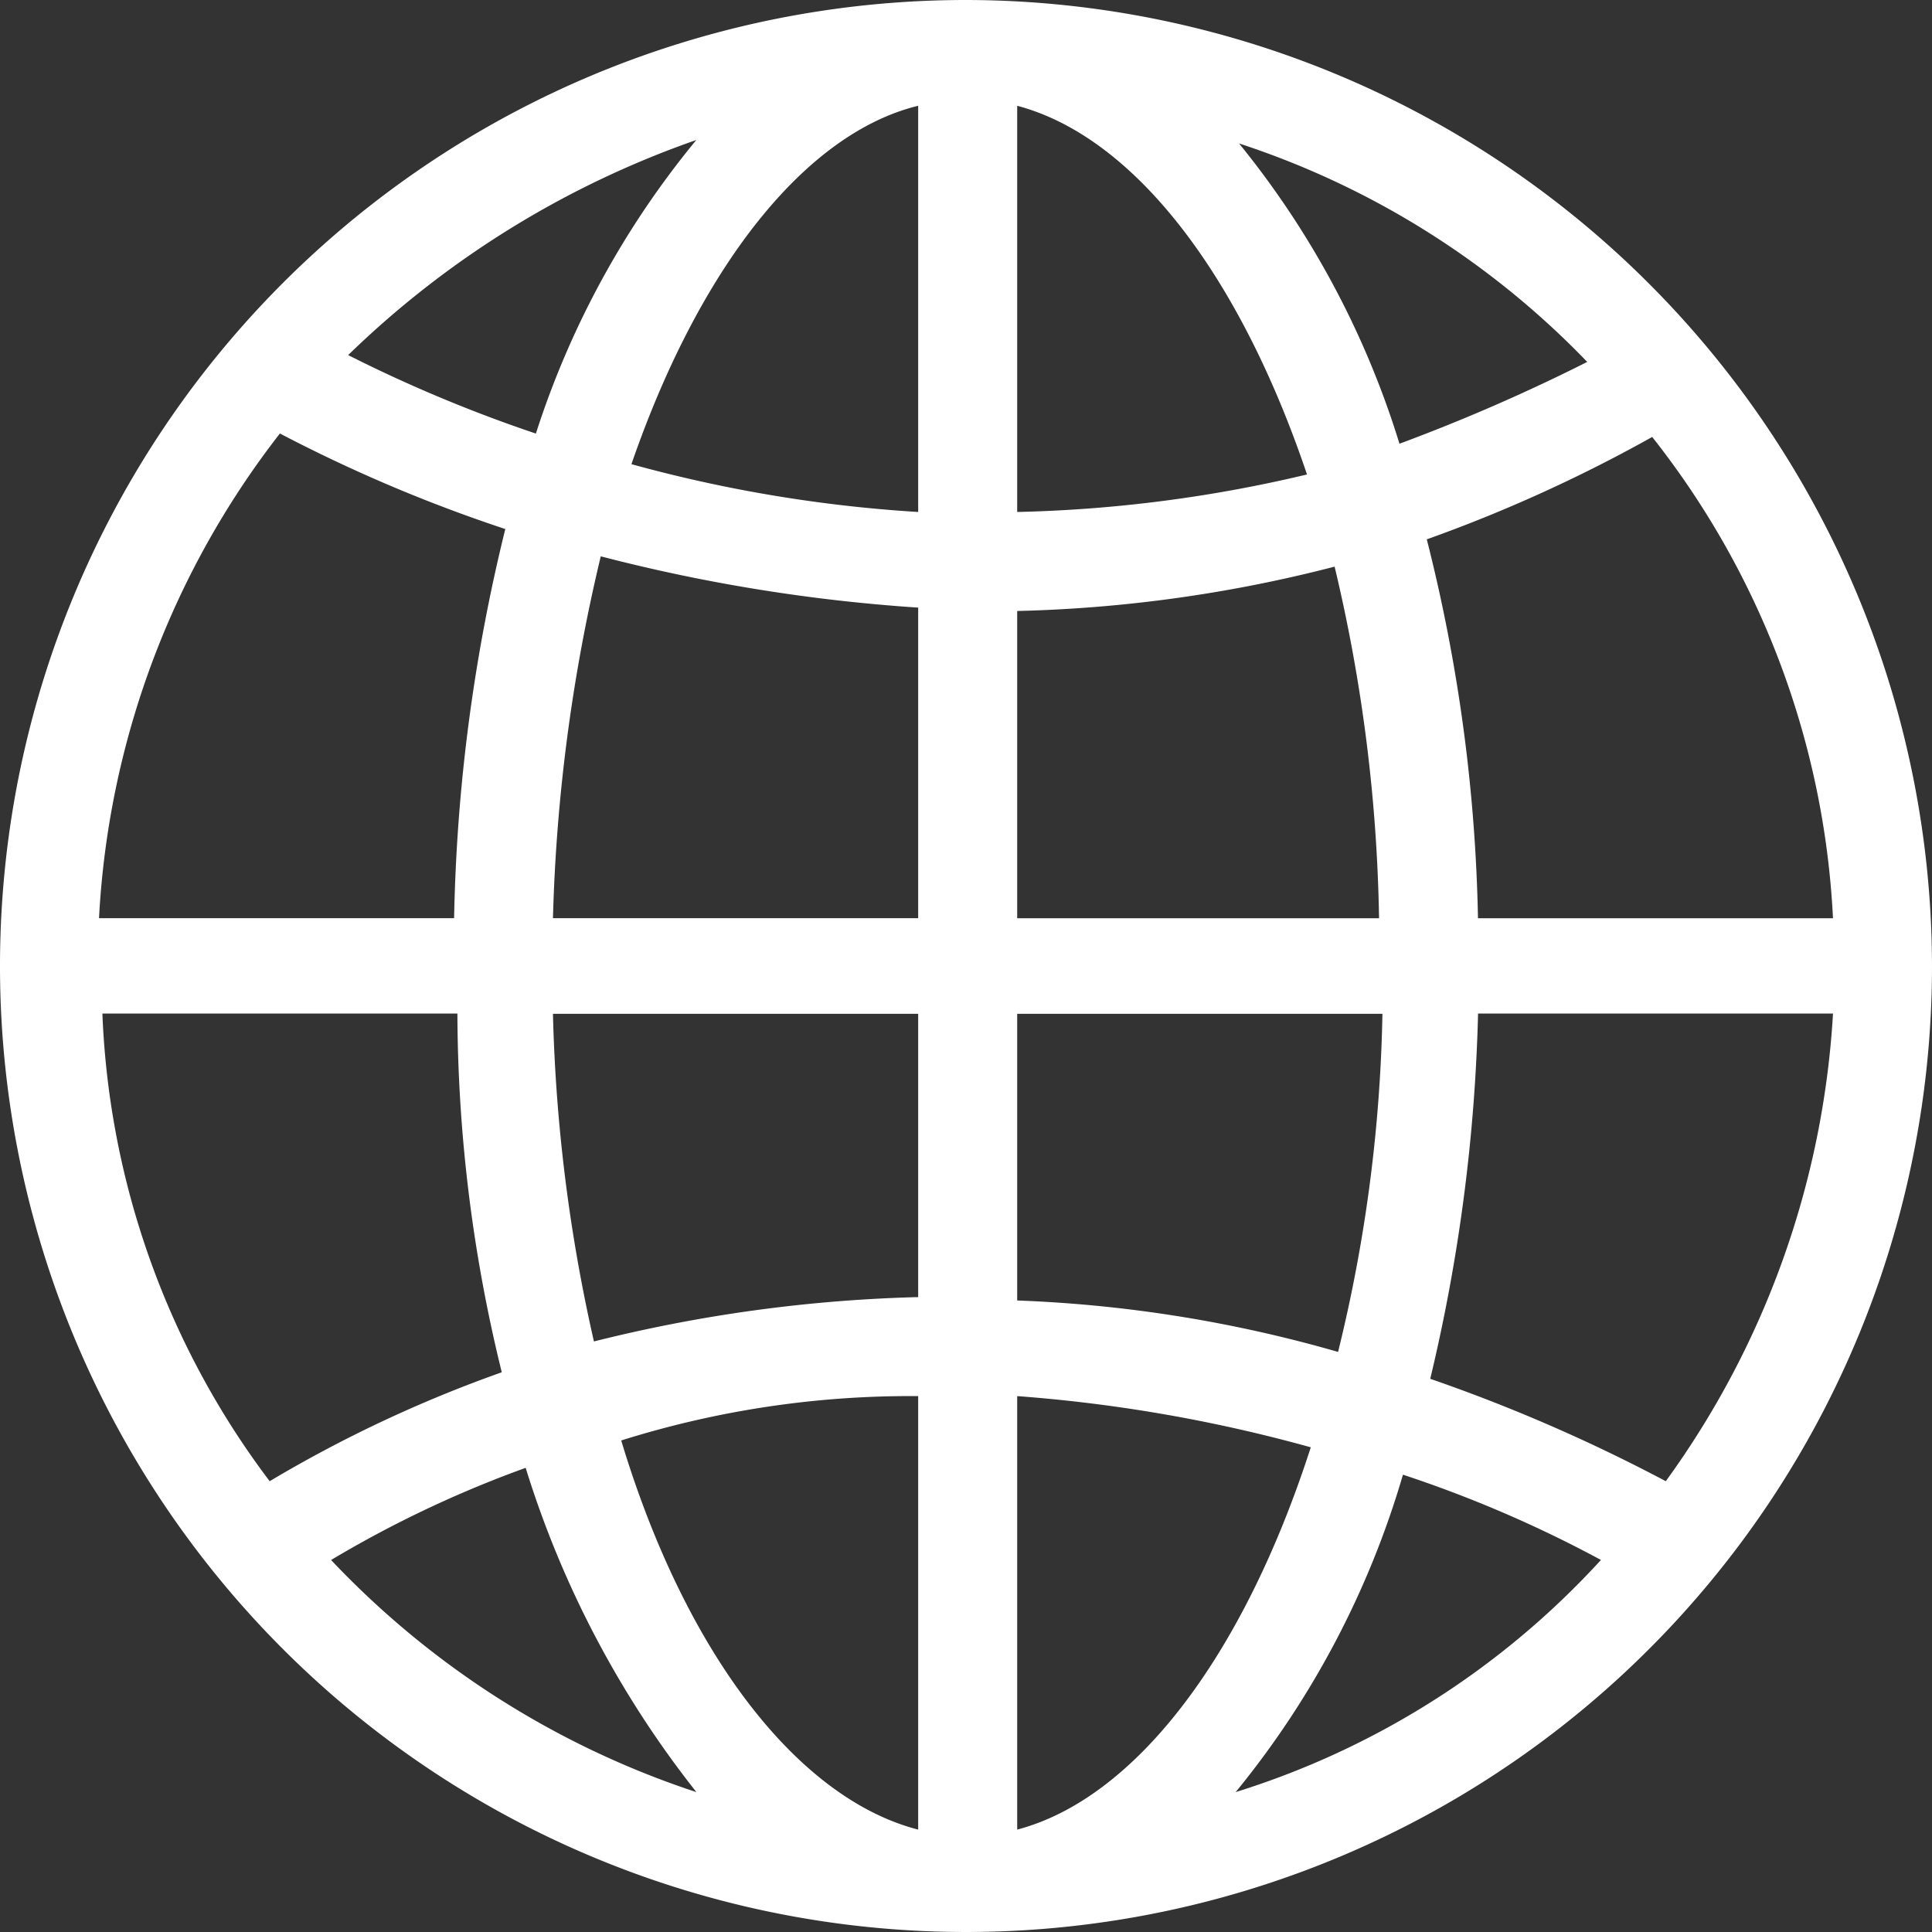
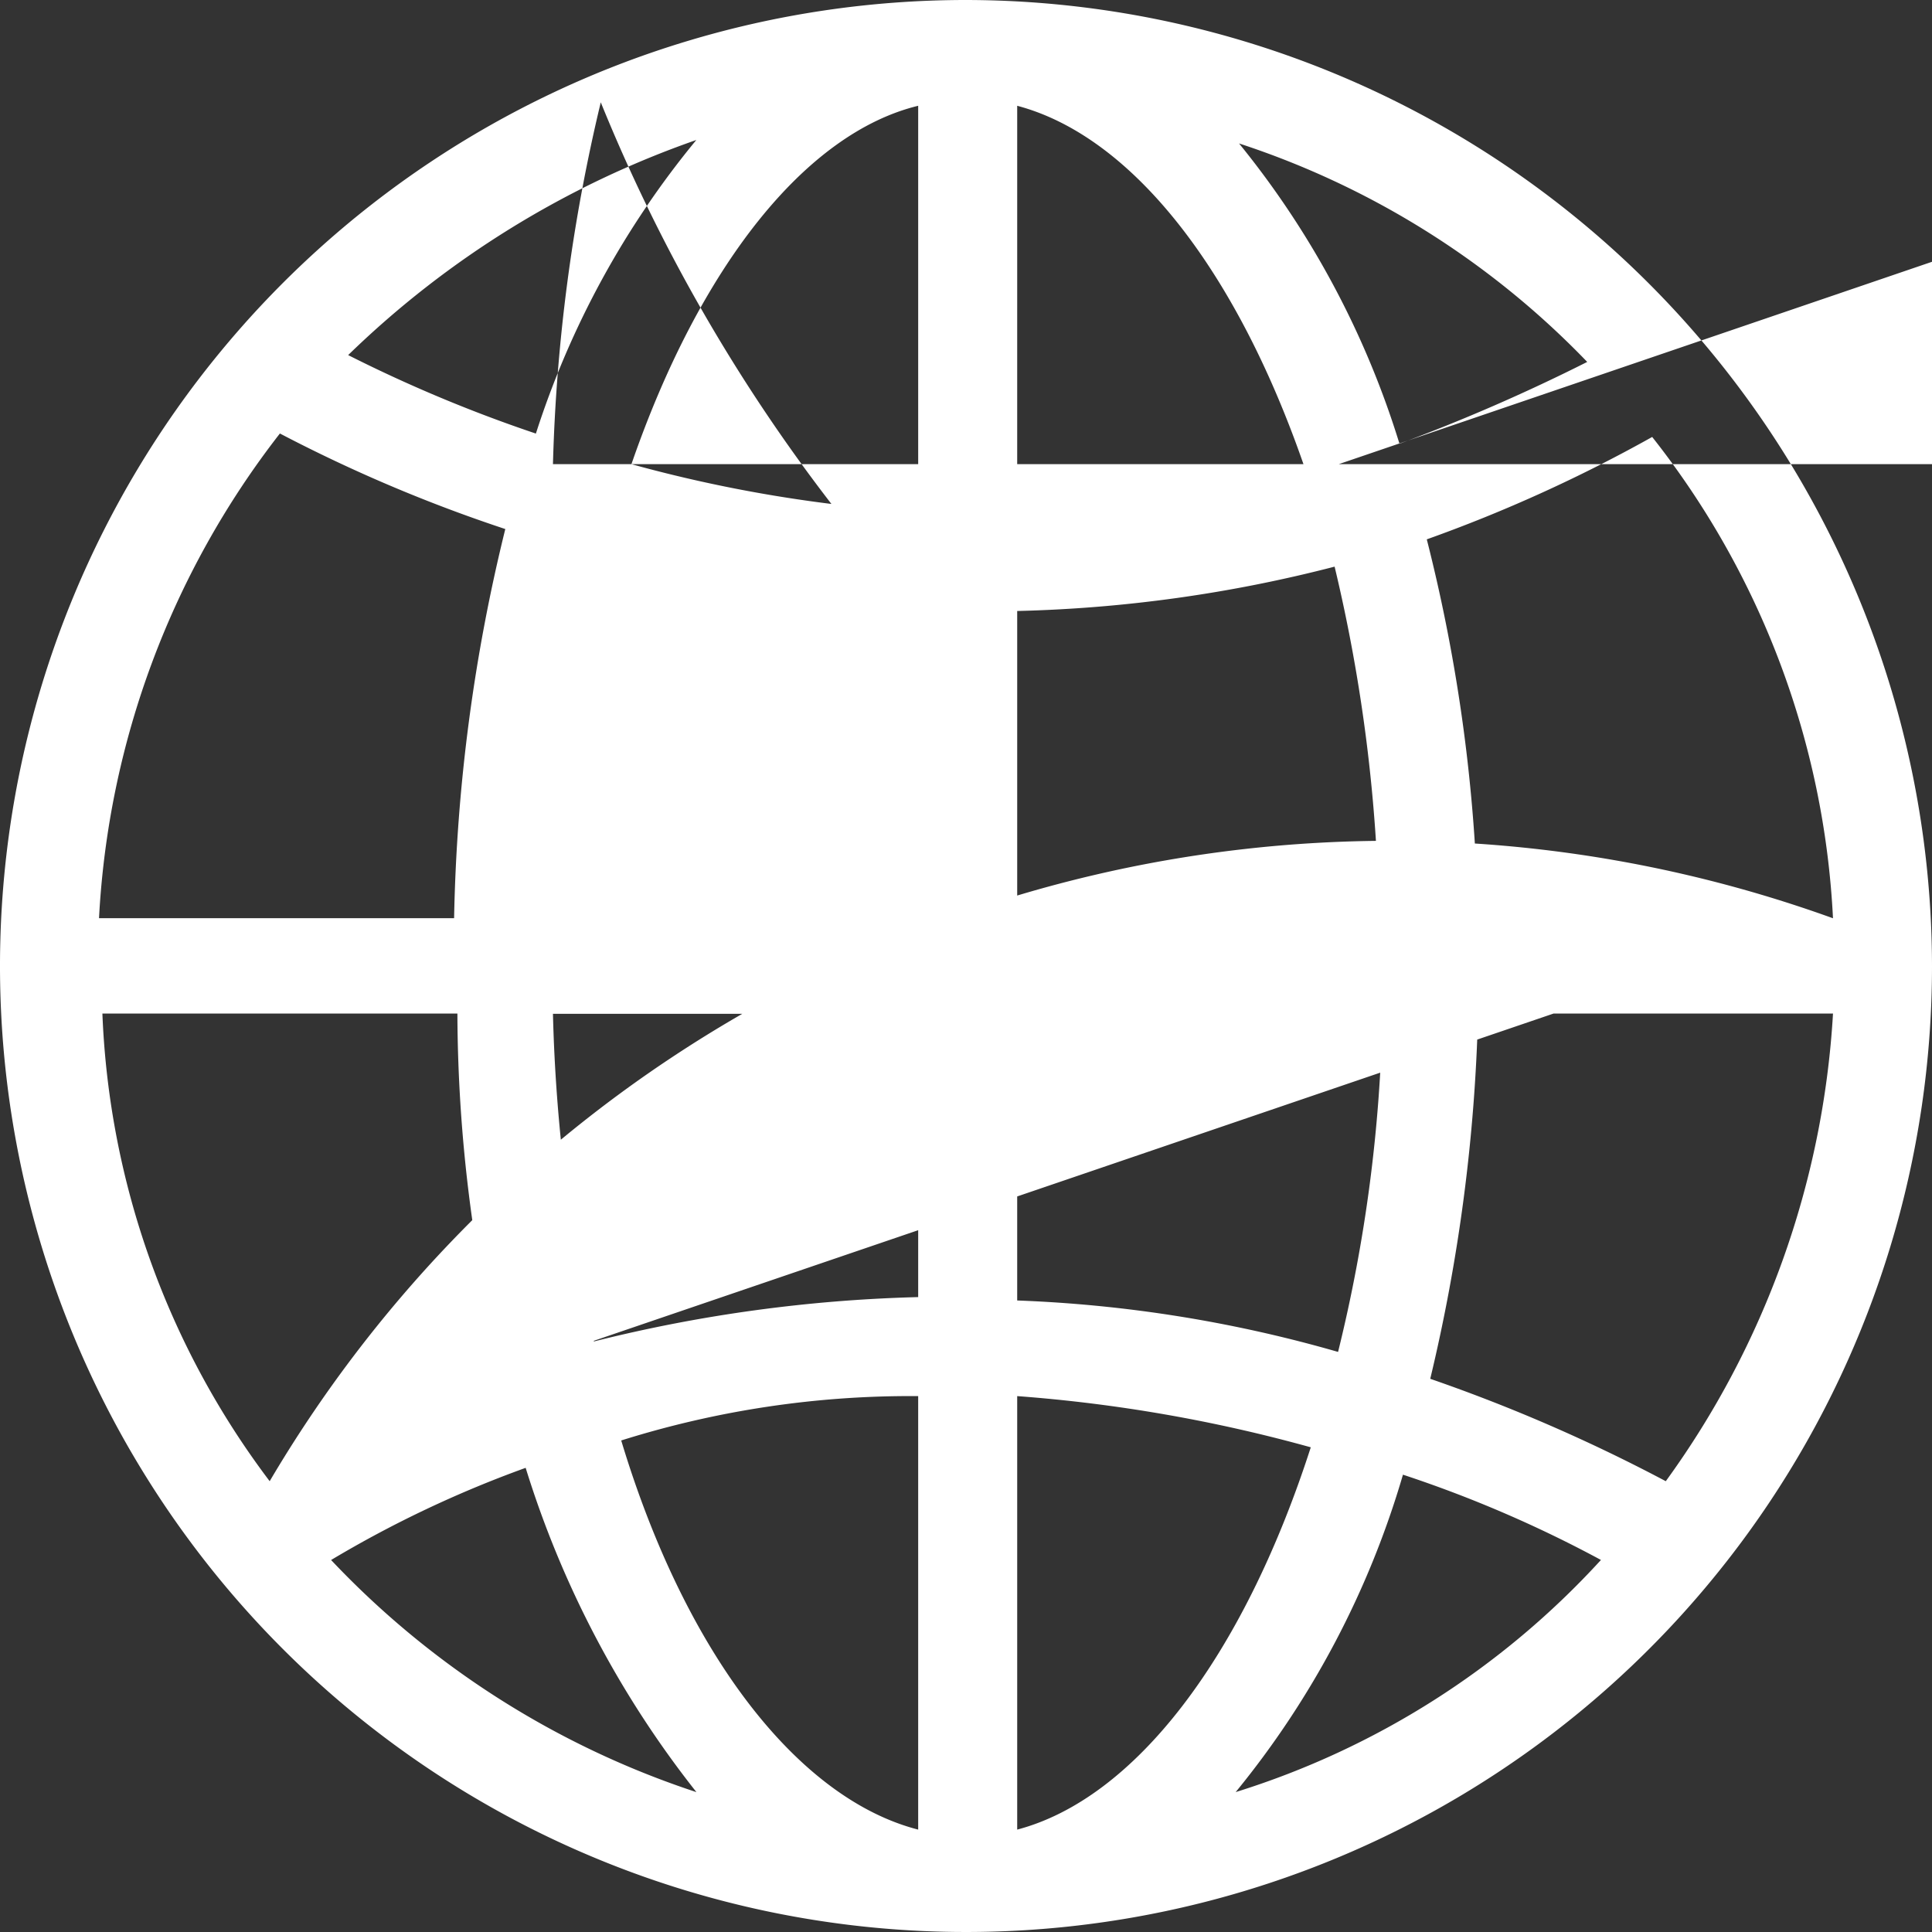
<svg xmlns="http://www.w3.org/2000/svg" width="24" height="24" viewBox="0 0 24 24">
  <rect x="0" y="0" width="24" height="24" fill="#333333" stroke="none" />
  <g id="noun-language-2562035" transform="translate(-30.1 -27.3)">
-     <path id="Tracciato_98" data-name="Tracciato 98" d="M42.1,27.3h0a12,12,0,1,0,12,12A12.016,12.016,0,0,0,42.1,27.3Zm4.283,17.979c-.848,2.629-2.2,4.368-3.647,4.749V44.643A18.809,18.809,0,0,1,46.383,45.279Zm.848-6.572H42.736V34.89a17.344,17.344,0,0,0,3.943-.551A20.165,20.165,0,0,1,47.231,38.706Zm.254-5.894a11.068,11.068,0,0,0-1.993-3.731,10.552,10.552,0,0,1,4.325,2.714A22.81,22.81,0,0,1,47.485,32.812Zm-4.749.848V28.614c1.442.382,2.756,2.078,3.6,4.58A17.129,17.129,0,0,1,42.736,33.66Zm7.251,13.018a10.288,10.288,0,0,1-4.537,2.883,11.163,11.163,0,0,0,2.078-3.943A15.228,15.228,0,0,1,49.987,46.678Zm-7.251-3.223V39.894h4.537a18.936,18.936,0,0,1-.551,4.2A16.6,16.6,0,0,0,42.736,43.455ZM52.87,39.894A10.966,10.966,0,0,1,50.793,45.7a20.649,20.649,0,0,0-2.926-1.272,21.73,21.73,0,0,0,.594-4.537h4.41Zm0-1.187H48.46A20.68,20.68,0,0,0,47.824,34a18.352,18.352,0,0,0,2.8-1.272A10.473,10.473,0,0,1,52.87,38.706Zm-16.537,5.64A16.166,16.166,0,0,0,33.45,45.7a10.3,10.3,0,0,1-2.078-5.809h4.41A18.825,18.825,0,0,0,36.333,44.346Zm5.173-9.5v3.859H36.969a21.7,21.7,0,0,1,.594-4.495A21.22,21.22,0,0,0,41.506,34.848ZM38.75,29.039a11.026,11.026,0,0,0-1.993,3.647,17.662,17.662,0,0,1-2.332-.975A11.753,11.753,0,0,1,38.75,29.039Zm2.756-.424V33.66a17.365,17.365,0,0,1-3.562-.594C38.793,30.607,40.107,28.954,41.506,28.614ZM36.969,39.894h4.537v3.519a18.434,18.434,0,0,0-4.028.551A20.55,20.55,0,0,1,36.969,39.894Zm1.781,9.668a10.939,10.939,0,0,1-4.537-2.883,13.939,13.939,0,0,1,2.417-1.145A12.4,12.4,0,0,0,38.75,49.561Zm2.756-4.919v5.385c-1.484-.382-2.883-2.163-3.689-4.834A11.965,11.965,0,0,1,41.506,44.643ZM31.33,38.706a10.716,10.716,0,0,1,2.247-6.021,18.7,18.7,0,0,0,2.8,1.187,21.824,21.824,0,0,0-.636,4.834H31.33Z" fill="#fff" />
+     <path id="Tracciato_98" data-name="Tracciato 98" d="M42.1,27.3h0a12,12,0,1,0,12,12A12.016,12.016,0,0,0,42.1,27.3Zm4.283,17.979c-.848,2.629-2.2,4.368-3.647,4.749V44.643A18.809,18.809,0,0,1,46.383,45.279Zm.848-6.572H42.736V34.89a17.344,17.344,0,0,0,3.943-.551A20.165,20.165,0,0,1,47.231,38.706Zm.254-5.894a11.068,11.068,0,0,0-1.993-3.731,10.552,10.552,0,0,1,4.325,2.714A22.81,22.81,0,0,1,47.485,32.812Zm-4.749.848V28.614c1.442.382,2.756,2.078,3.6,4.58A17.129,17.129,0,0,1,42.736,33.66Zm7.251,13.018a10.288,10.288,0,0,1-4.537,2.883,11.163,11.163,0,0,0,2.078-3.943A15.228,15.228,0,0,1,49.987,46.678Zm-7.251-3.223V39.894h4.537a18.936,18.936,0,0,1-.551,4.2A16.6,16.6,0,0,0,42.736,43.455ZM52.87,39.894A10.966,10.966,0,0,1,50.793,45.7a20.649,20.649,0,0,0-2.926-1.272,21.73,21.73,0,0,0,.594-4.537h4.41Zm0-1.187H48.46A20.68,20.68,0,0,0,47.824,34a18.352,18.352,0,0,0,2.8-1.272A10.473,10.473,0,0,1,52.87,38.706ZA16.166,16.166,0,0,0,33.45,45.7a10.3,10.3,0,0,1-2.078-5.809h4.41A18.825,18.825,0,0,0,36.333,44.346Zm5.173-9.5v3.859H36.969a21.7,21.7,0,0,1,.594-4.495A21.22,21.22,0,0,0,41.506,34.848ZM38.75,29.039a11.026,11.026,0,0,0-1.993,3.647,17.662,17.662,0,0,1-2.332-.975A11.753,11.753,0,0,1,38.75,29.039Zm2.756-.424V33.66a17.365,17.365,0,0,1-3.562-.594C38.793,30.607,40.107,28.954,41.506,28.614ZM36.969,39.894h4.537v3.519a18.434,18.434,0,0,0-4.028.551A20.55,20.55,0,0,1,36.969,39.894Zm1.781,9.668a10.939,10.939,0,0,1-4.537-2.883,13.939,13.939,0,0,1,2.417-1.145A12.4,12.4,0,0,0,38.75,49.561Zm2.756-4.919v5.385c-1.484-.382-2.883-2.163-3.689-4.834A11.965,11.965,0,0,1,41.506,44.643ZM31.33,38.706a10.716,10.716,0,0,1,2.247-6.021,18.7,18.7,0,0,0,2.8,1.187,21.824,21.824,0,0,0-.636,4.834H31.33Z" fill="#fff" />
  </g>
</svg>